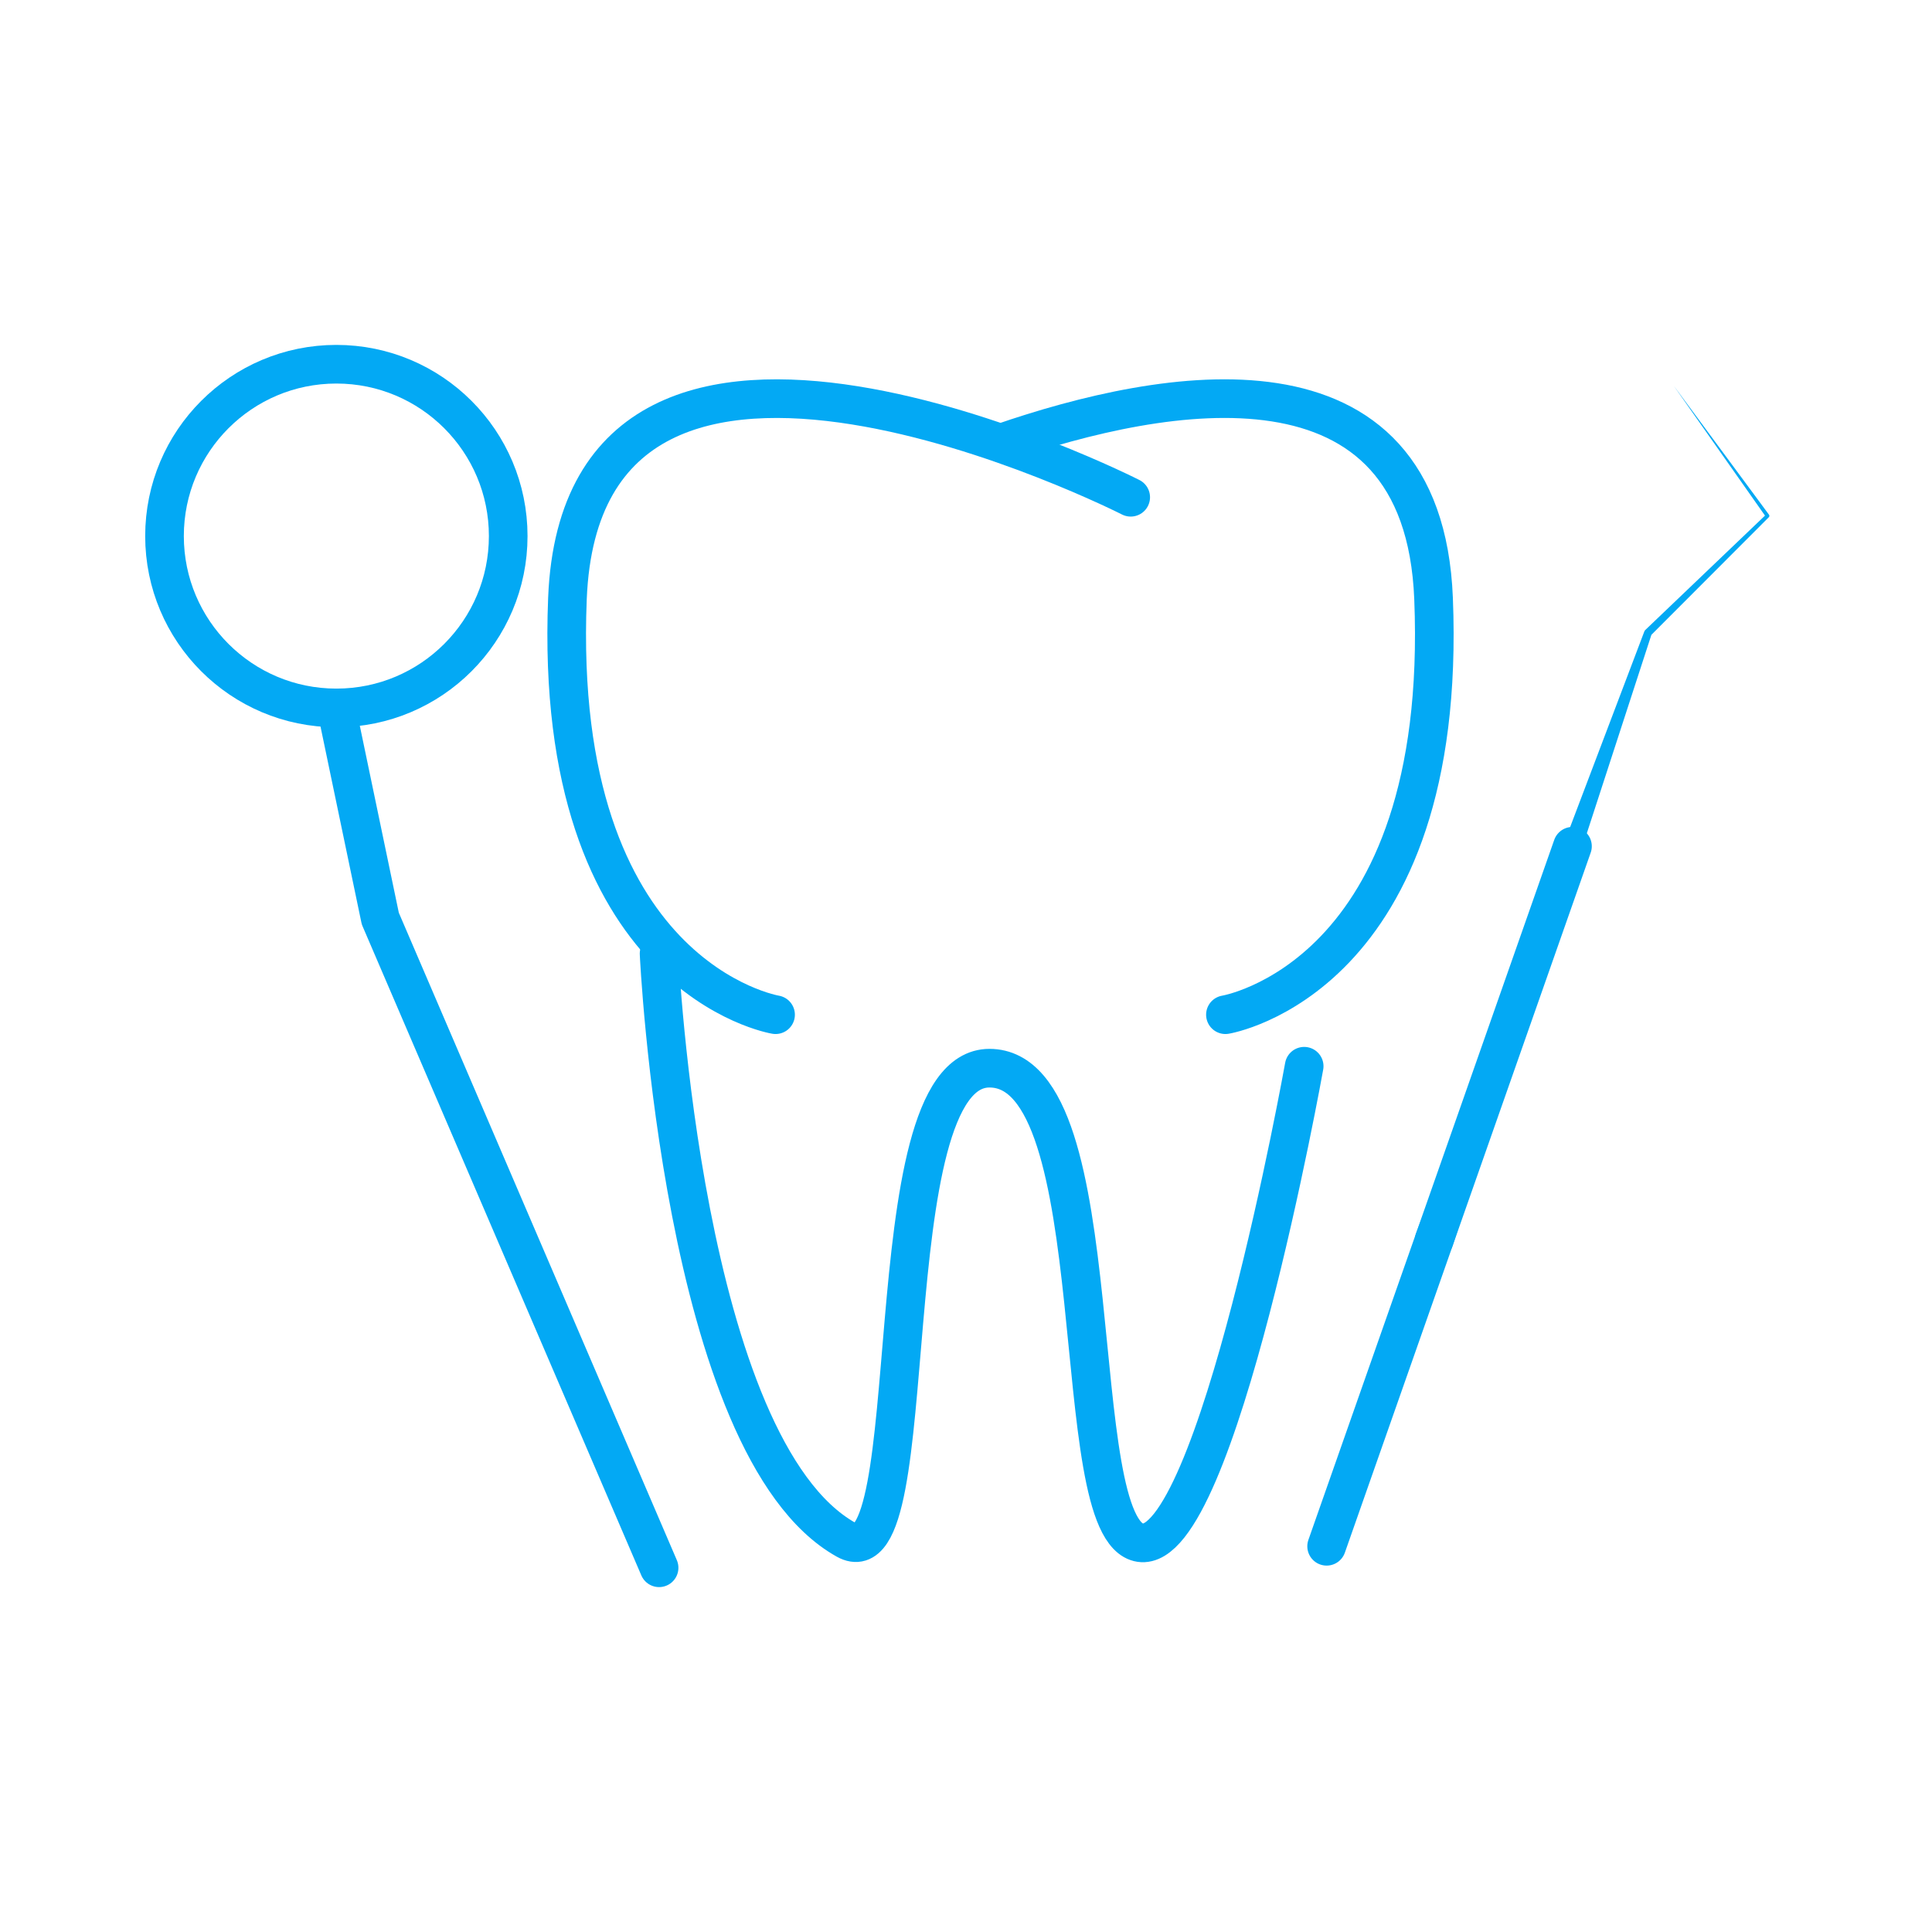
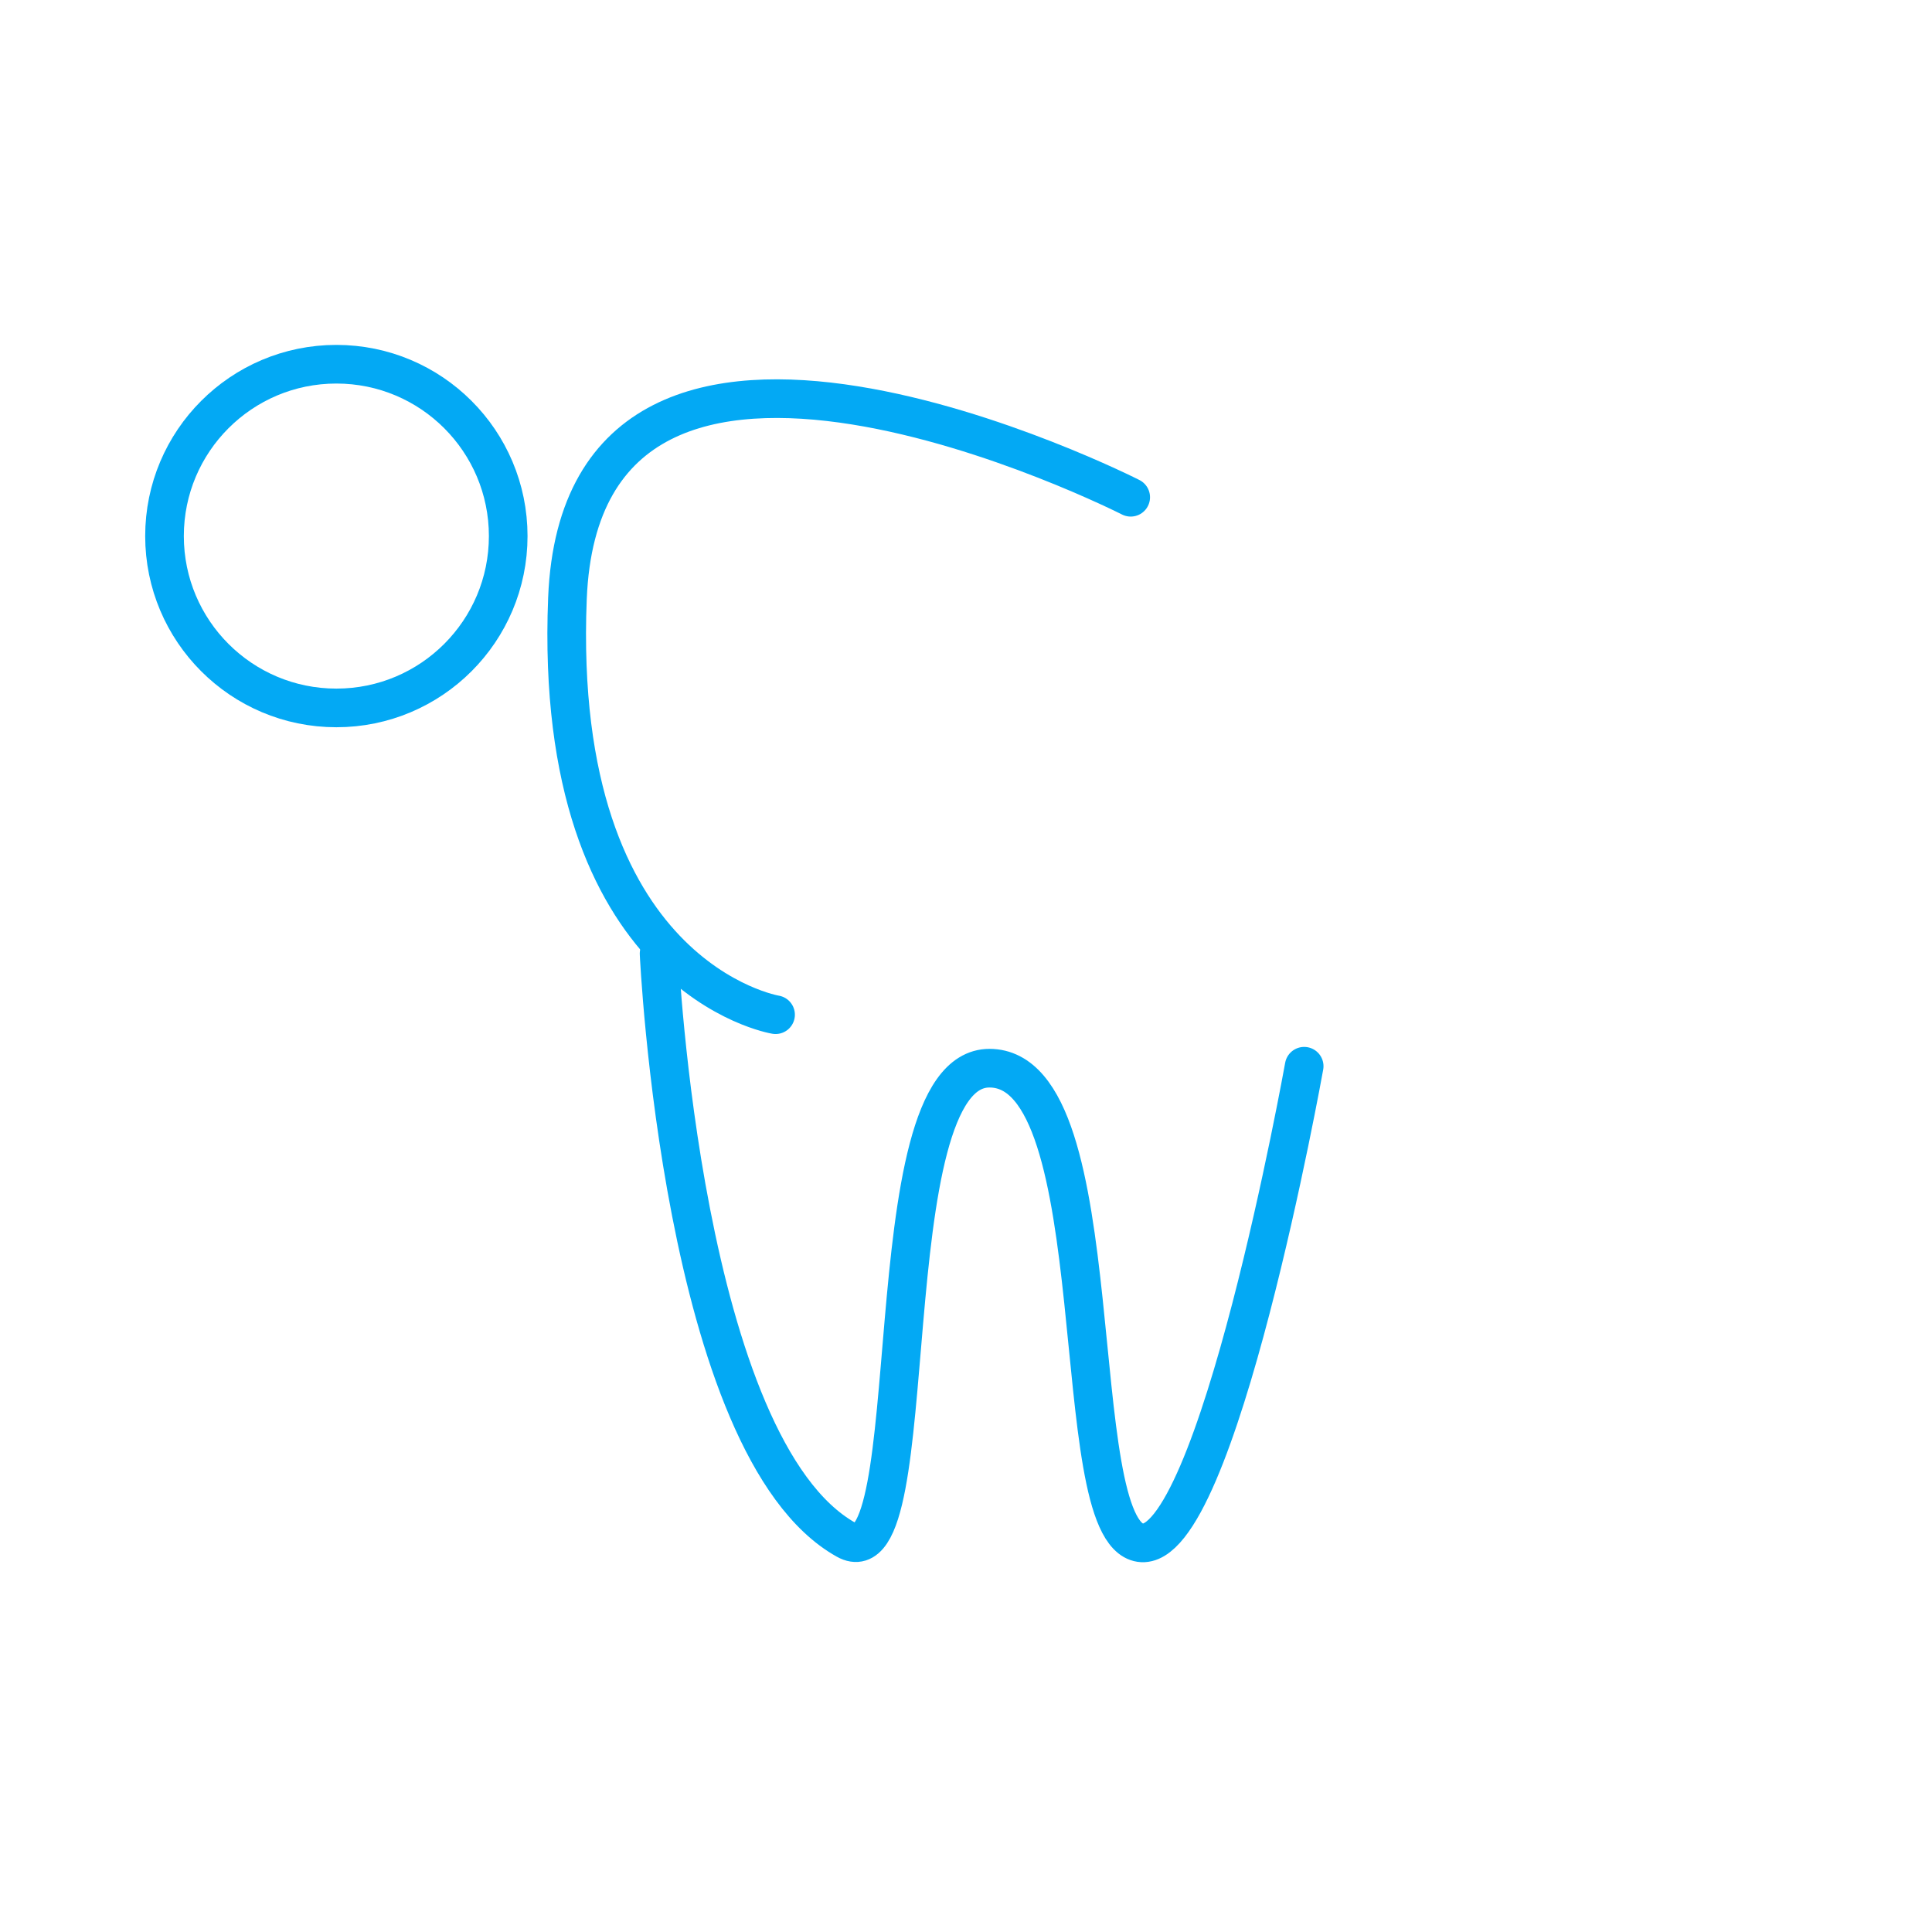
<svg xmlns="http://www.w3.org/2000/svg" version="1.1" id="Layer_1" x="0px" y="0px" width="100px" height="100px" viewBox="0 0 100 100" enable-background="new 0 0 100 100" xml:space="preserve">
  <g>
    <g>
      <g>
        <path fill="none" stroke="#03A9F4" stroke-width="2" stroke-linecap="round" stroke-linejoin="round" stroke-miterlimit="10" d="     M34.114,49.359c0,0,1.186,25.598,9.686,30.342c4.232,2.361,1.265-24.412,7.413-24.412c6.523,0,3.854,23.967,7.807,24.561     s8.484-24.662,8.484-24.662" />
        <path fill="none" stroke="#03A9F4" stroke-width="2" stroke-linecap="round" stroke-linejoin="round" stroke-miterlimit="10" d="     M40.143,52.521c0,0-11.563-1.879-10.772-21.546c0.791-19.668,29.154-5.237,29.154-5.237" />
-         <path fill="none" stroke="#03A9F4" stroke-width="2" stroke-linecap="round" stroke-linejoin="round" stroke-miterlimit="10" d="     M63.428,52.521c0,0,11.564-1.879,10.773-21.546c-0.539-13.431-13.938-10.961-22.383-8.043" />
      </g>
    </g>
    <g>
      <circle fill="none" stroke="#03A9F4" stroke-width="2" stroke-linecap="round" stroke-linejoin="round" stroke-miterlimit="10" cx="17.41" cy="27.747" r="8.895" />
-       <polyline fill="none" stroke="#03A9F4" stroke-width="2" stroke-linecap="round" stroke-linejoin="round" stroke-miterlimit="10" points="    17.41,36.643 19.684,47.545 34.114,81.148   " />
    </g>
    <path fill="none" stroke="#03A9F4" stroke-width="2" stroke-linecap="round" stroke-linejoin="round" stroke-miterlimit="10" d="   M67.814,50.001" />
    <g>
      <g>
-         <path fill="#03A9F4" d="M86.631,19.966l4.934,6.678c0.028,0.039,0.022,0.095-0.012,0.128l-6.113,6.122l0.049-0.076L75.184,64.493     c-0.17,0.524-0.734,0.813-1.261,0.642c-0.526-0.171-0.813-0.734-0.642-1.261c0.004-0.015,0.011-0.031,0.016-0.045l11.813-31.144     l0.004-0.007c0.011-0.027,0.025-0.051,0.046-0.07l6.256-5.978l-0.011,0.128L86.631,19.966z" />
-       </g>
-       <line fill="none" stroke="#03A9F4" stroke-width="2" stroke-linecap="round" stroke-linejoin="round" stroke-miterlimit="10" x1="81.391" y1="43.802" x2="68.666" y2="80.035" />
+         </g>
    </g>
  </g>
</svg>